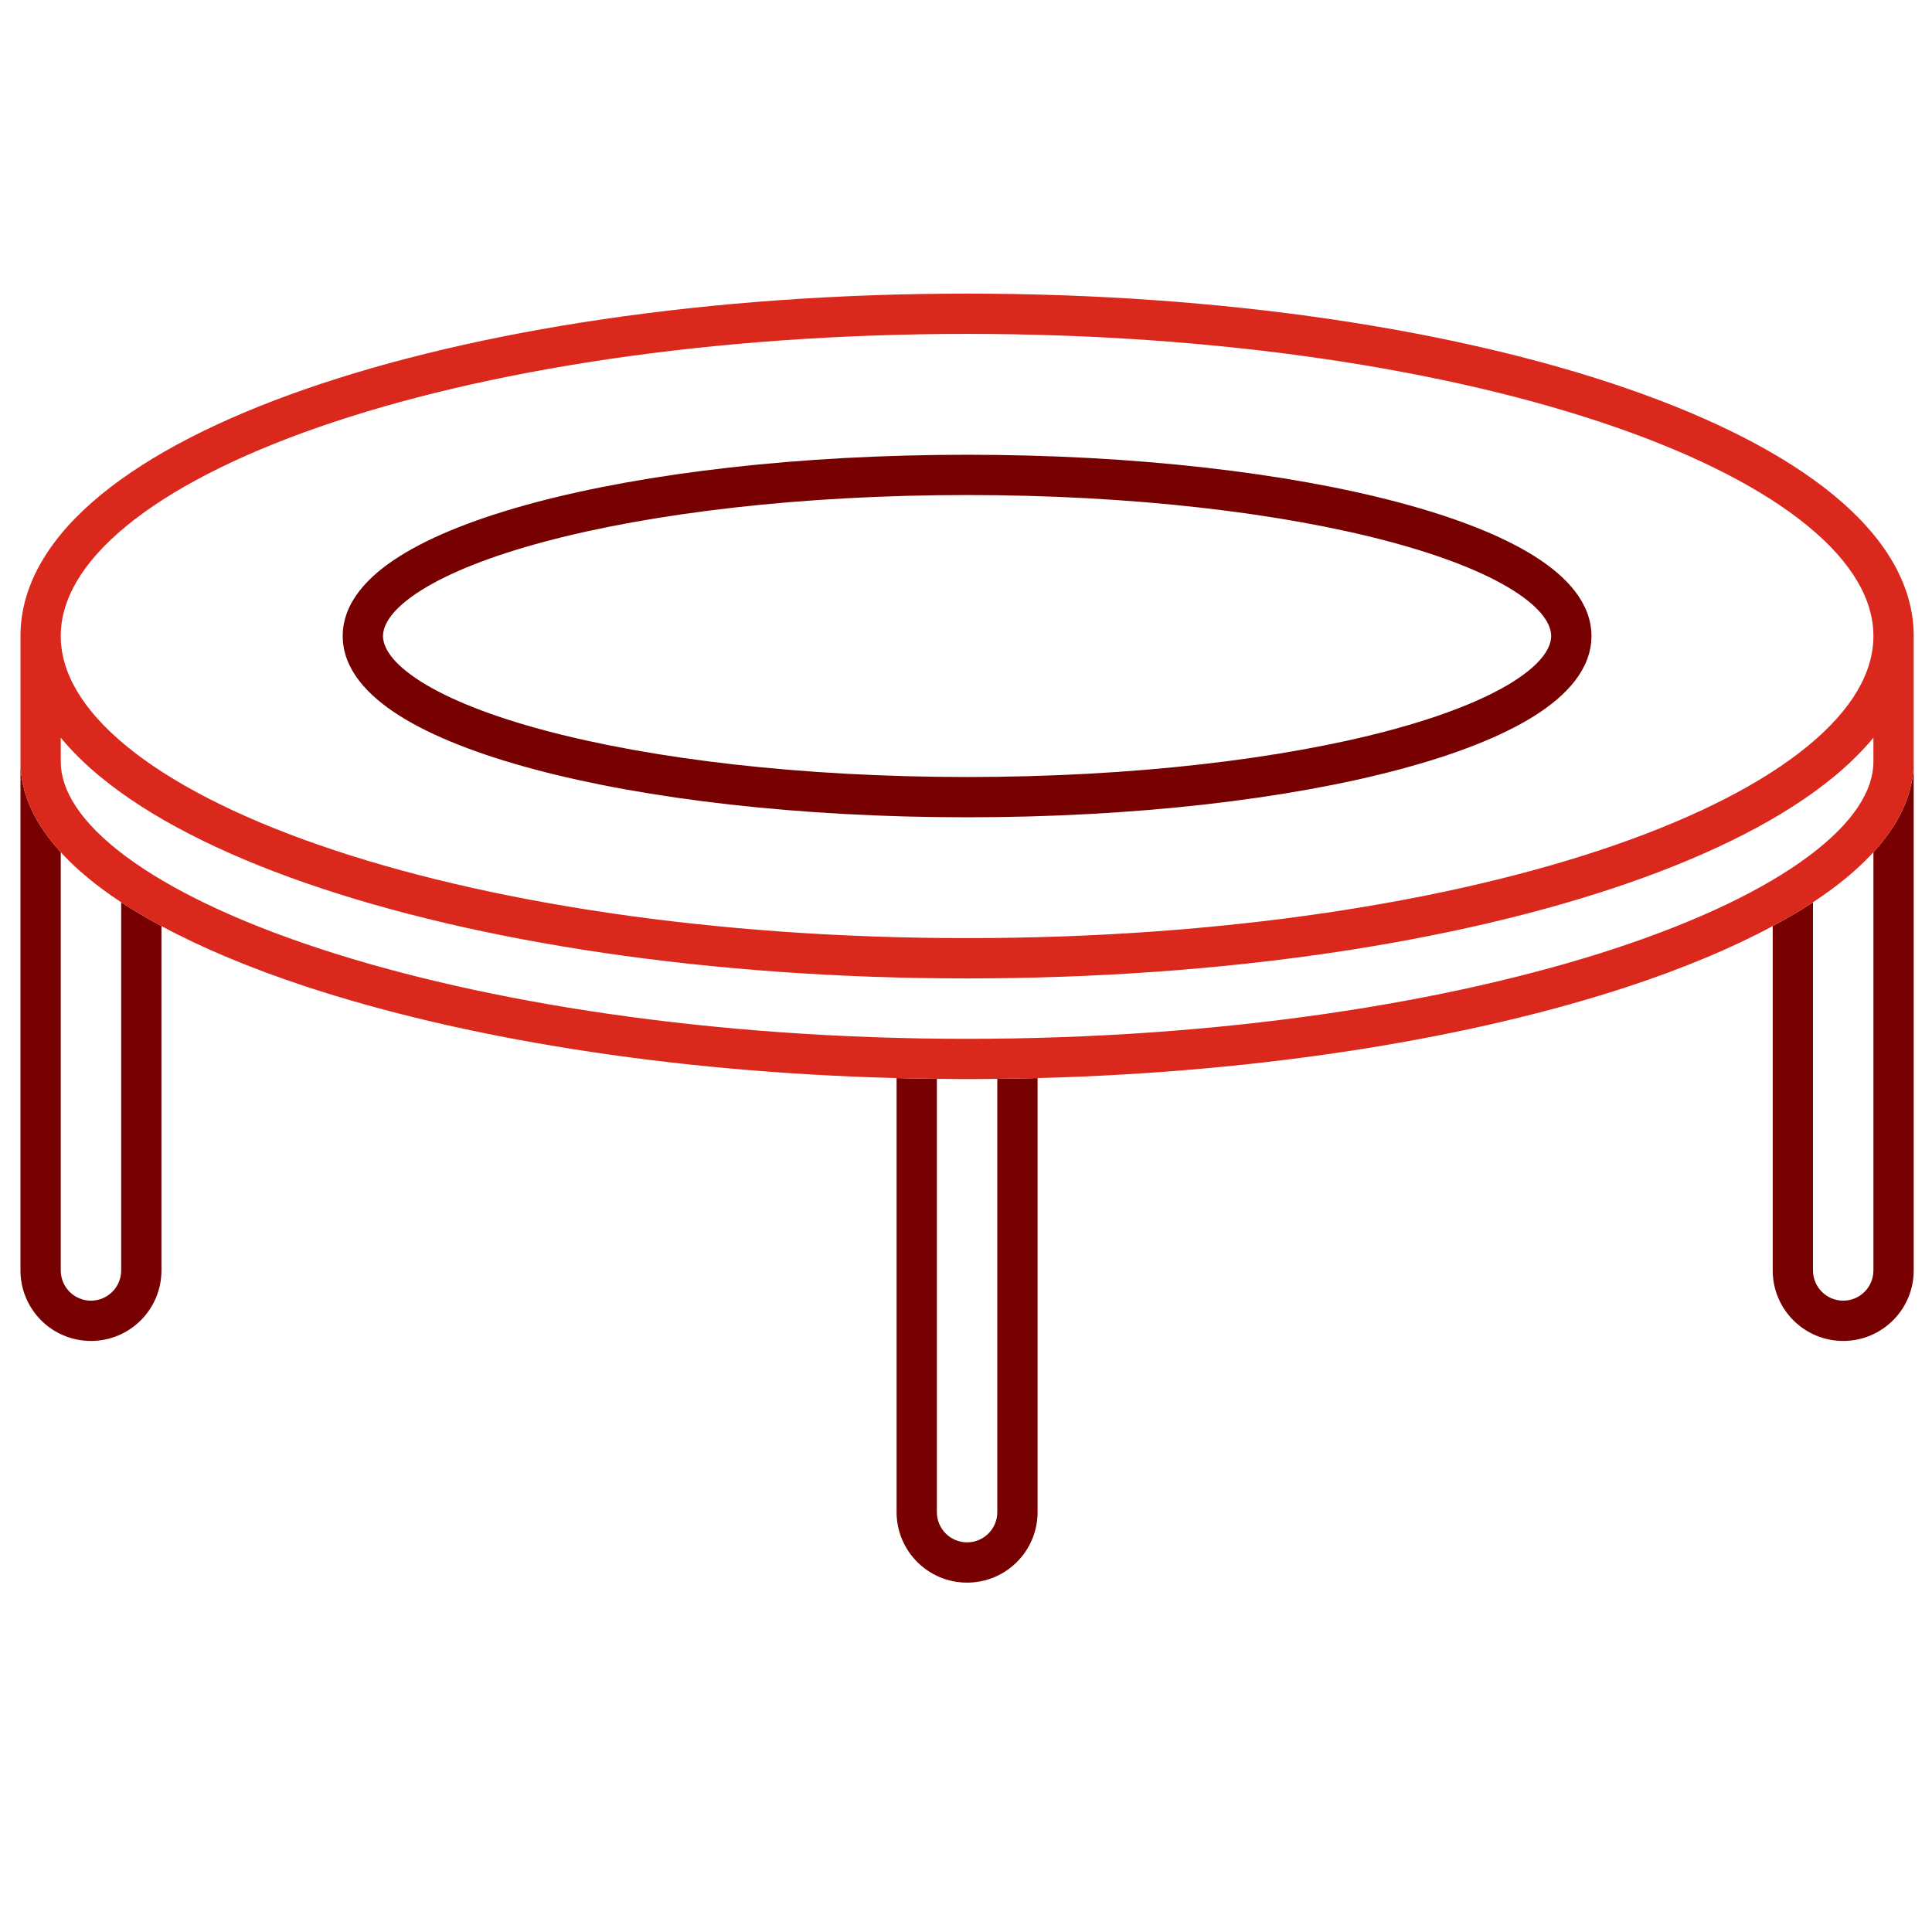
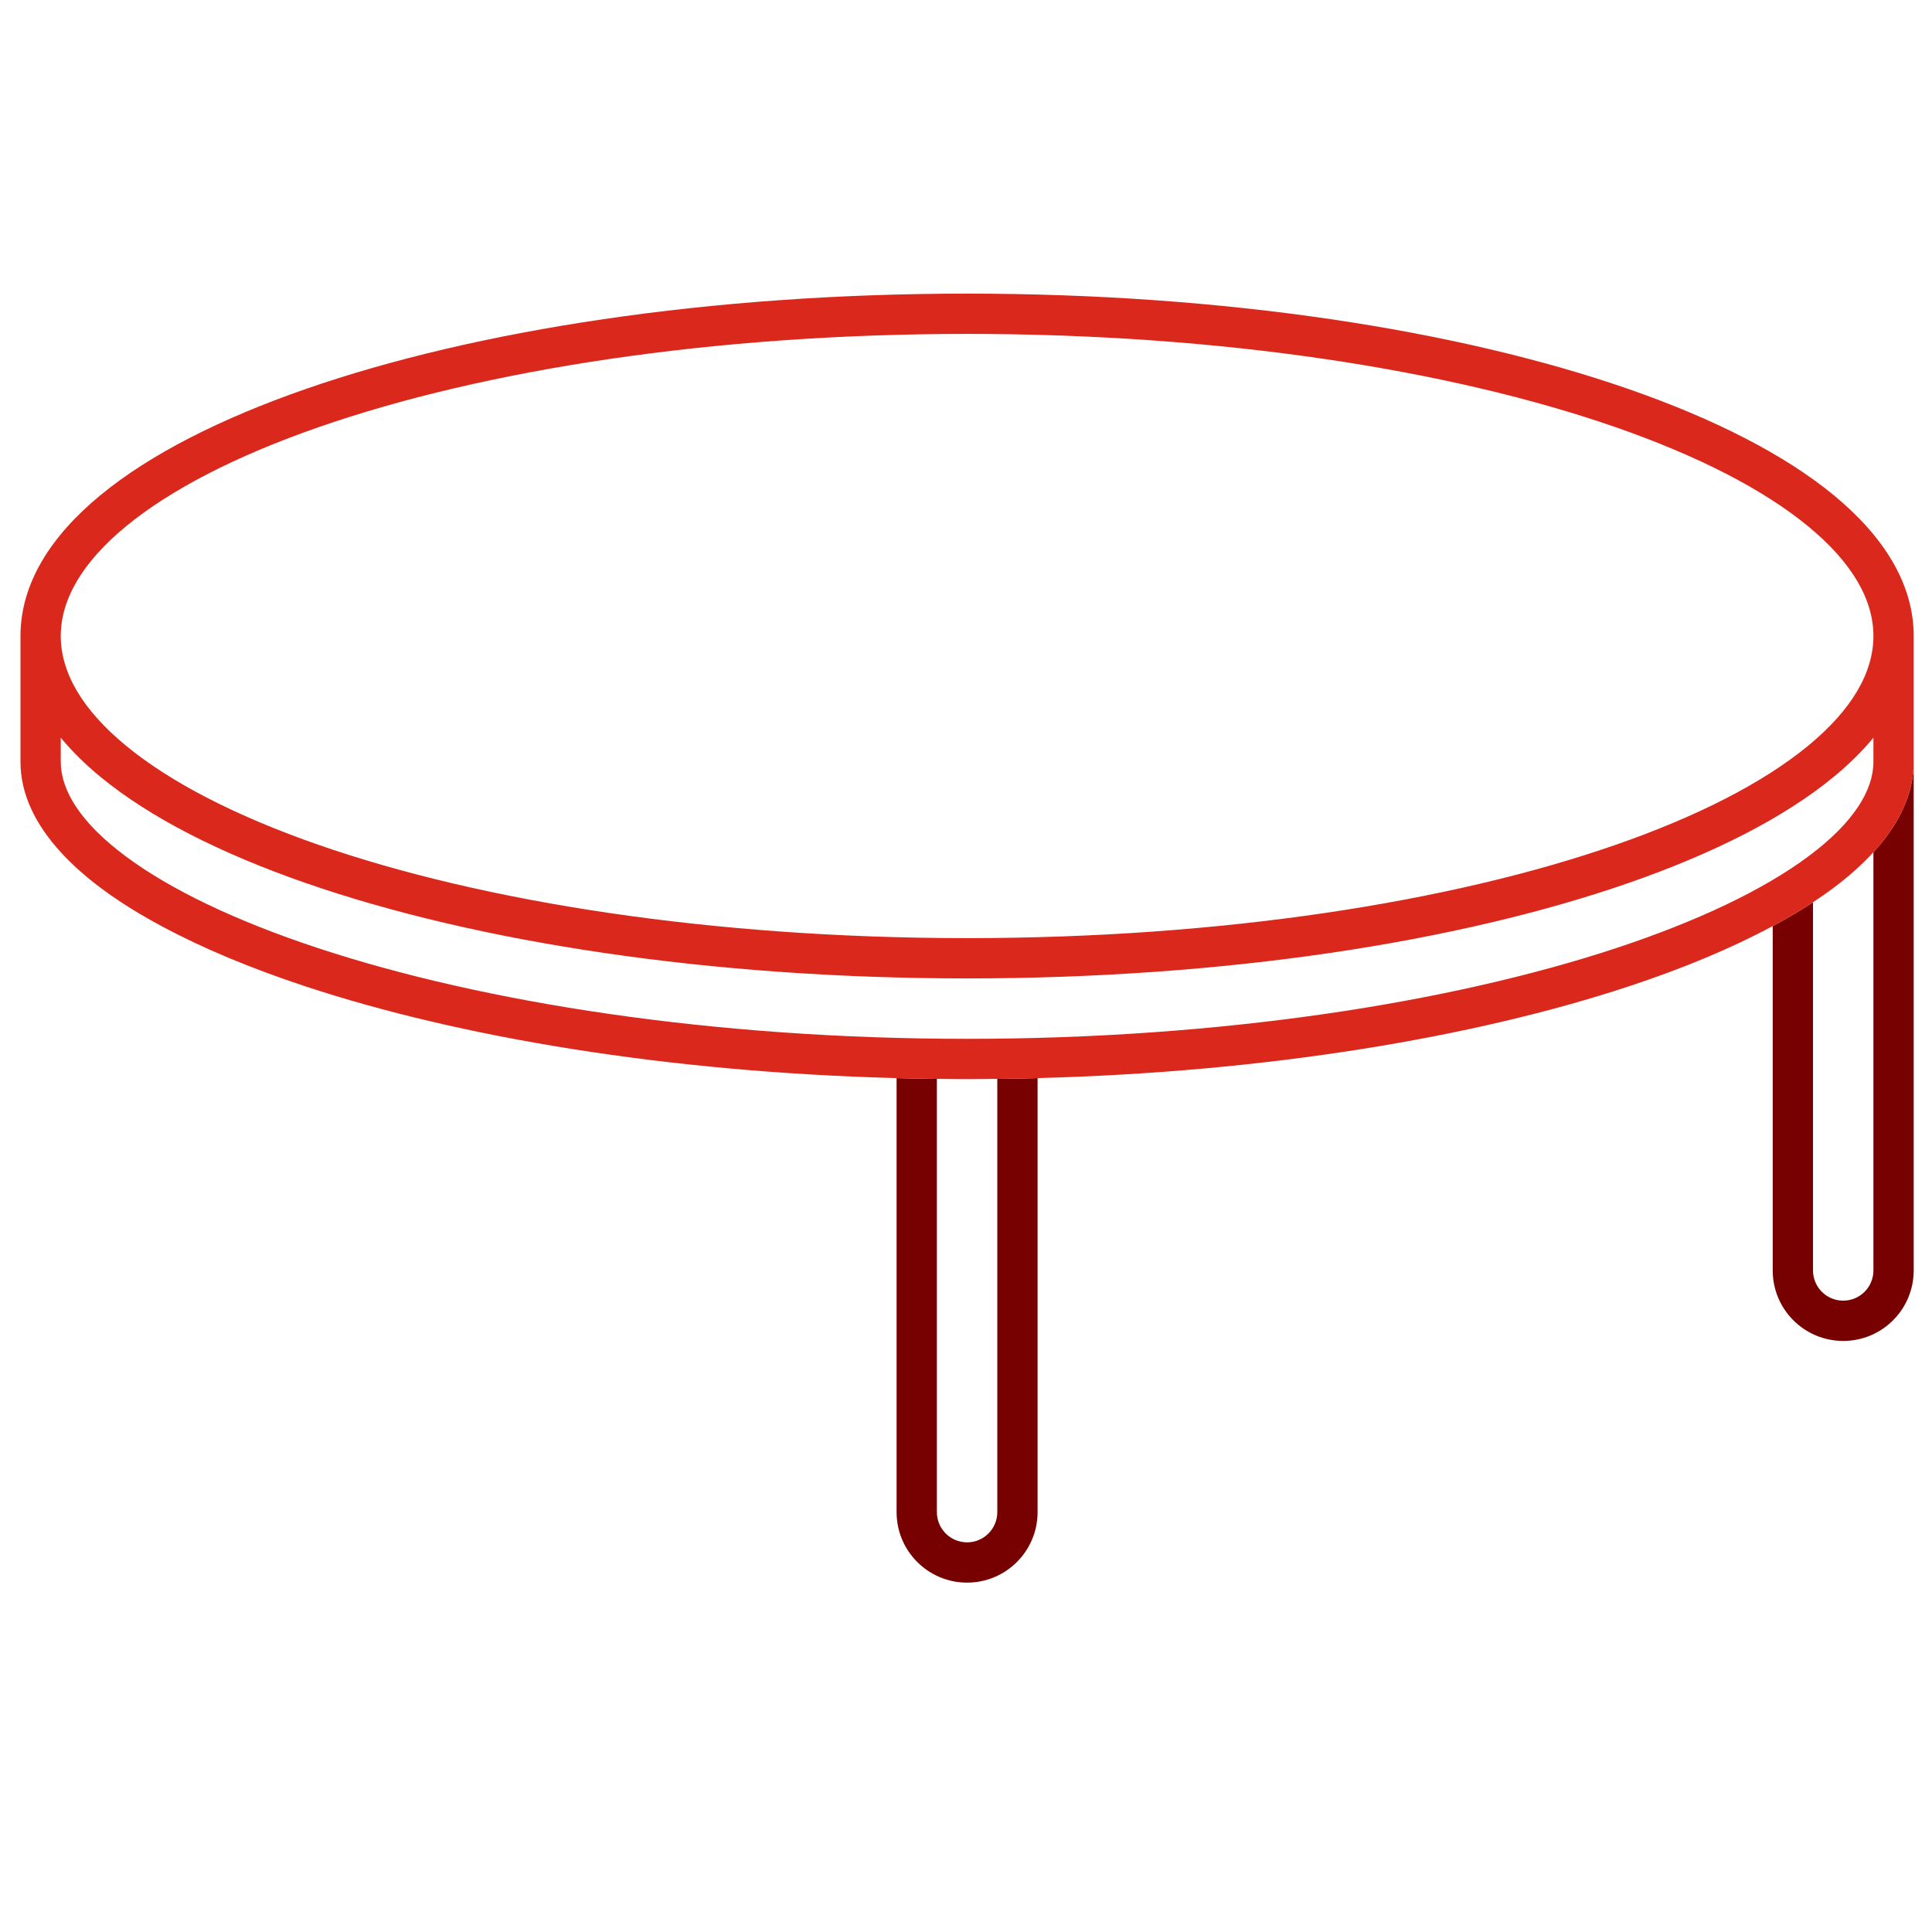
<svg xmlns="http://www.w3.org/2000/svg" version="1.1" id="svg2" width="298.667" height="298.667" viewBox="0 0 298.667 298.667">
  <defs id="defs6">
    <clipPath clipPathUnits="userSpaceOnUse" id="clipPath16">
      <path d="M 0,224 H 224 V 0 H 0 Z" id="path14" />
    </clipPath>
  </defs>
  <g id="g8" transform="matrix(1.333,0,0,-1.333,0,298.667)">
    <g id="g10">
      <g id="g12" clip-path="url(#clipPath16)">
        <g id="g18" transform="translate(14.053,76.721)">
-           <path d="m 0,0 c 0,-1.935 -1.569,-3.504 -3.504,-3.504 -1.935,0 -3.503,1.569 -3.503,3.504 v 48.504 c -2.917,3.194 -4.672,6.71 -4.672,10.486 V 0 c 0,-4.515 3.66,-8.175 8.175,-8.175 4.515,0 8.175,3.66 8.175,8.175 V 39.937 C 3.004,40.835 1.436,41.754 0,42.699 Z" style="fill:#770000;fill-opacity:1;fill-rule:nonzero;stroke:none" id="path20" />
-         </g>
+           </g>
        <g id="g22" transform="translate(115.658,48.692)">
          <path d="m 0,0 c 0,-1.935 -1.569,-3.504 -3.504,-3.504 -1.935,0 -3.503,1.569 -3.503,3.504 v 50.249 c -1.566,0.018 -3.123,0.047 -4.672,0.088 V 0 c 0,-4.515 3.66,-8.175 8.175,-8.175 4.515,0 8.175,3.66 8.175,8.175 V 50.337 C 3.122,50.296 1.566,50.267 0,50.249 Z" style="fill:#770000;fill-opacity:1;fill-rule:nonzero;stroke:none" id="path24" />
        </g>
        <g id="g26" transform="translate(217.263,76.721)">
          <path d="m 0,0 c 0,-1.935 -1.569,-3.504 -3.504,-3.504 -1.935,0 -3.503,1.569 -3.503,3.504 v 42.699 c -1.436,-0.945 -3.004,-1.864 -4.672,-2.762 V 0 c 0,-4.515 3.66,-8.175 8.175,-8.175 4.515,0 8.175,3.66 8.175,8.175 V 58.99 C 4.671,55.214 2.917,51.698 0,48.504 Z" style="fill:#770000;fill-opacity:1;fill-rule:nonzero;stroke:none" id="path28" />
        </g>
        <g id="g30" transform="translate(175.474,144.999)">
-           <path d="m 0,0 c -3.263,-2.057 -8.139,-3.996 -14.373,-5.659 -12.434,-3.315 -29.74,-5.394 -48.947,-5.394 -19.207,0 -36.513,2.079 -48.946,5.394 -6.234,1.663 -11.111,3.602 -14.373,5.659 -3.38,2.131 -4.417,3.98 -4.417,5.297 0,1.318 1.037,3.167 4.417,5.298 3.262,2.057 8.139,3.996 14.373,5.658 12.433,3.316 29.739,5.395 48.946,5.395 19.207,0 36.513,-2.079 48.947,-5.395 C -8.139,14.591 -3.263,12.652 0,10.595 3.38,8.464 4.417,6.615 4.417,5.297 4.417,3.98 3.38,2.131 0,0 m 2.492,14.547 c -3.829,2.414 -9.215,4.501 -15.661,6.22 -12.928,3.448 -30.658,5.552 -50.151,5.552 -19.492,0 -37.222,-2.104 -50.15,-5.552 -6.447,-1.719 -11.832,-3.806 -15.661,-6.22 -3.712,-2.341 -6.597,-5.407 -6.597,-9.25 0,-3.842 2.885,-6.908 6.597,-9.249 3.829,-2.414 9.214,-4.501 15.661,-6.22 12.928,-3.448 30.658,-5.552 50.15,-5.552 19.493,0 37.223,2.104 50.151,5.552 6.446,1.719 11.832,3.806 15.661,6.22 3.711,2.341 6.596,5.407 6.596,9.249 0,3.843 -2.885,6.909 -6.596,9.25" style="fill:#770000;fill-opacity:1;fill-rule:nonzero;stroke:none" id="path32" />
-         </g>
+           </g>
        <g id="g34" transform="translate(209.671,137.554)">
          <path d="m 0,0 c -5.145,-4.231 -12.73,-8.145 -22.31,-11.477 -19.137,-6.656 -45.727,-10.816 -75.207,-10.816 -29.48,0 -56.069,4.16 -75.207,10.816 -9.579,3.332 -17.165,7.246 -22.31,11.477 -5.161,4.244 -7.591,8.563 -7.591,12.743 0,4.18 2.43,8.498 7.591,12.742 5.145,4.231 12.731,8.145 22.31,11.477 19.138,6.657 45.727,10.817 75.207,10.817 29.48,0 56.07,-4.16 75.207,-10.817 C -12.73,33.63 -5.145,29.716 0,25.485 5.161,21.241 7.591,16.923 7.591,12.743 7.591,8.563 5.161,4.244 0,0 m 7.591,-1.843 c 0,-3.29 -2.273,-7.039 -7.504,-10.942 -5.159,-3.849 -12.767,-7.51 -22.361,-10.676 -19.162,-6.322 -45.769,-10.511 -75.243,-10.511 -29.474,0 -56.08,4.189 -75.242,10.511 -9.594,3.166 -17.202,6.827 -22.361,10.676 -5.232,3.903 -7.505,7.652 -7.505,10.942 v 2.795 c 1.312,-1.594 2.867,-3.115 4.624,-4.56 5.729,-4.712 13.879,-8.85 23.743,-12.281 19.749,-6.87 46.882,-11.076 76.741,-11.076 29.86,0 56.992,4.206 76.742,11.076 9.864,3.431 18.013,7.569 23.742,12.281 1.757,1.445 3.313,2.967 4.624,4.56 z M 2.967,29.094 c -5.729,4.711 -13.878,8.85 -23.742,12.281 -19.75,6.869 -46.882,11.075 -76.742,11.075 -29.859,0 -56.992,-4.206 -76.741,-11.075 -9.864,-3.431 -18.014,-7.57 -23.743,-12.281 -5.713,-4.699 -9.295,-10.211 -9.295,-16.351 V -1.843 c 0,-3.776 1.754,-7.293 4.671,-10.486 1.343,-1.47 2.932,-2.873 4.711,-4.2 0.726,-0.542 1.493,-1.077 2.296,-1.605 1.436,-0.945 3.004,-1.864 4.672,-2.762 4.737,-2.55 10.364,-4.903 16.723,-7.001 17.907,-5.908 41.914,-9.934 68.531,-10.628 1.549,-0.041 3.106,-0.07 4.672,-0.088 1.166,-0.013 2.328,-0.031 3.503,-0.031 1.175,0 2.338,0.018 3.504,0.031 1.566,0.018 3.122,0.047 4.671,0.088 26.617,0.694 50.624,4.72 68.531,10.628 6.359,2.098 11.986,4.451 16.724,7.001 1.667,0.898 3.235,1.817 4.671,2.762 0.803,0.528 1.57,1.063 2.296,1.605 1.779,1.327 3.368,2.73 4.711,4.2 2.917,3.193 4.672,6.71 4.672,10.486 v 14.586 c 0,6.14 -3.583,11.652 -9.296,16.351" style="fill:#da291c;fill-opacity:1;fill-rule:nonzero;stroke:none" id="path36" />
        </g>
      </g>
    </g>
  </g>
</svg>